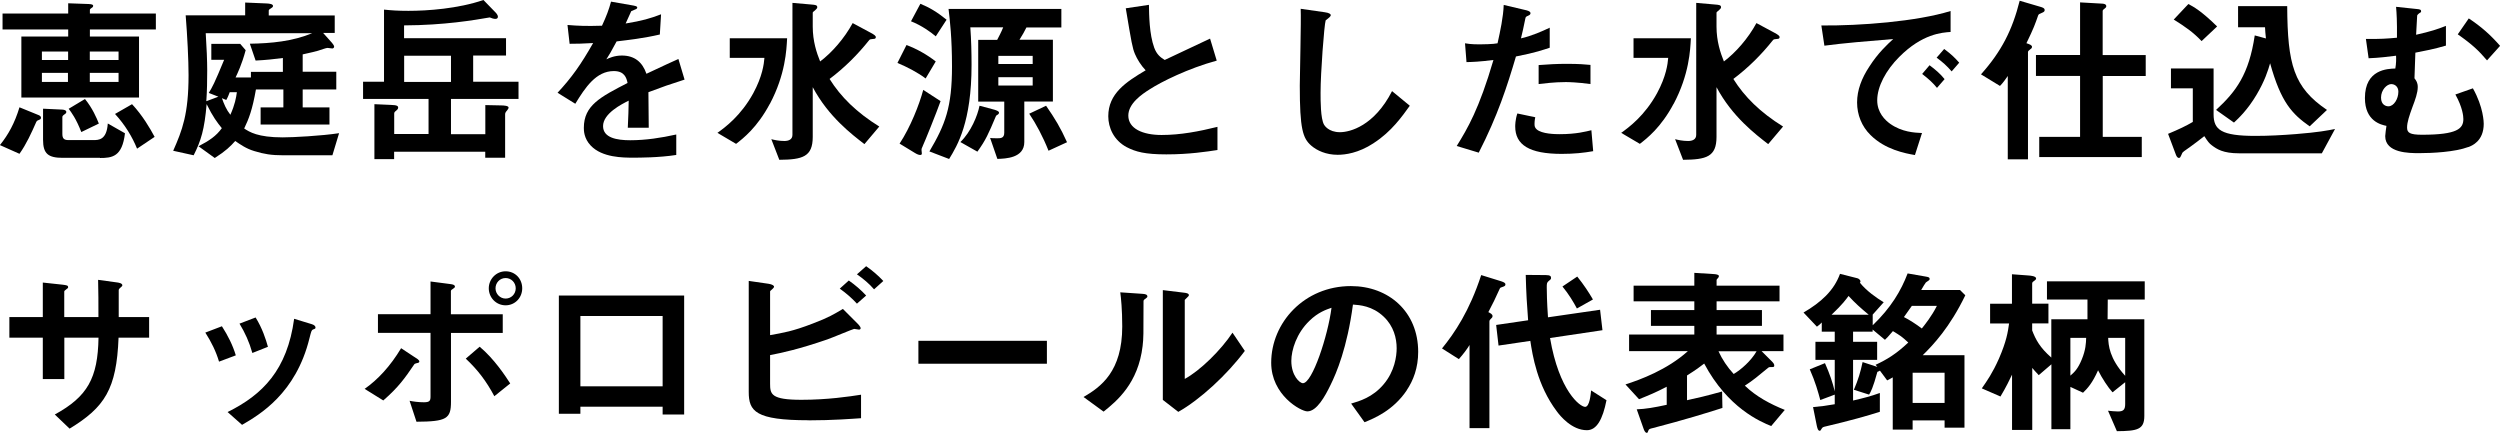
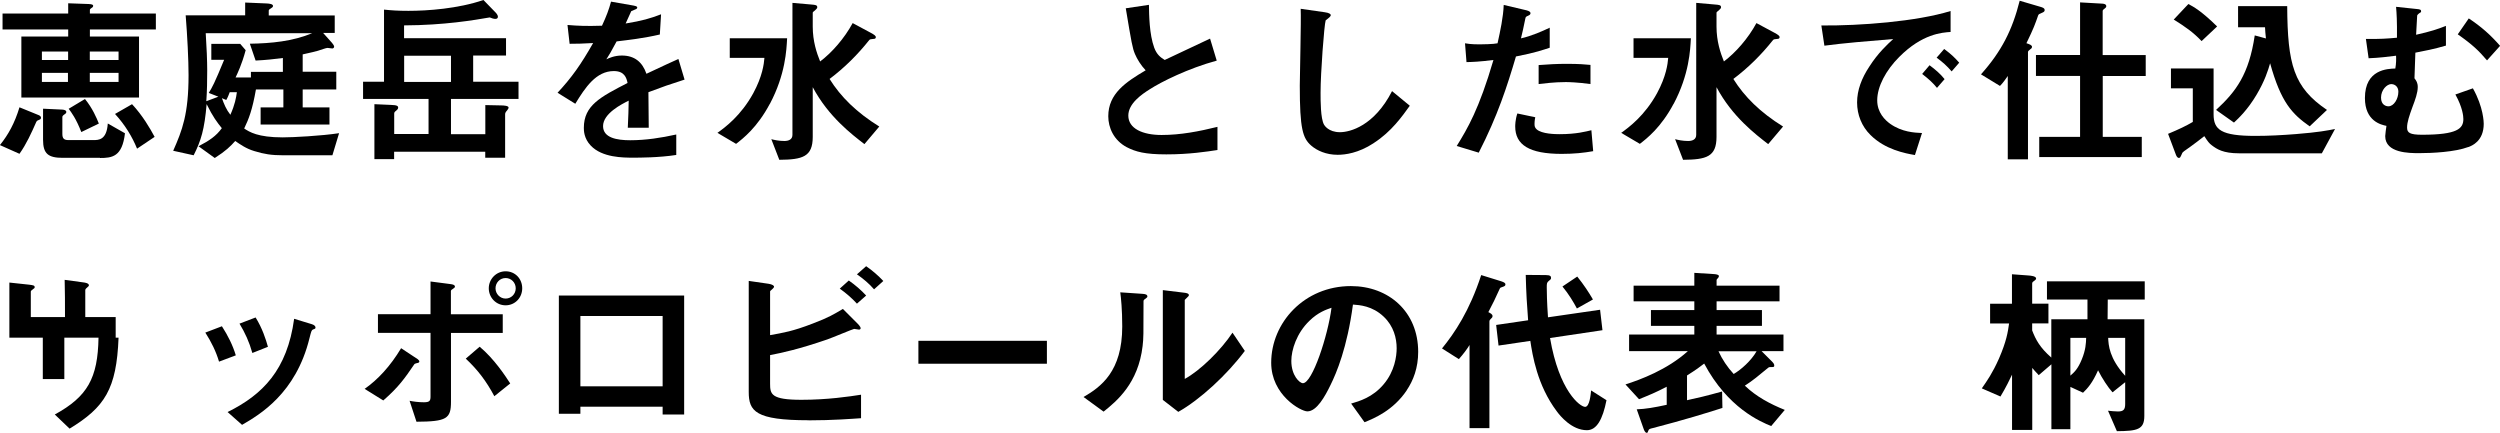
<svg xmlns="http://www.w3.org/2000/svg" id="_レイヤー_2" data-name="レイヤー 2" viewBox="0 0 304.28 52.69">
  <g id="_テキスト" data-name="テキスト">
    <g>
      <path d="M4.86,14.54c-.33.13-.35.15-.44.29-.59,1.34-1.21,2.71-2.05,3.89l-2.38-1.06c1.03-1.28,1.8-2.68,2.38-4.6l2.33.95c.11.04.29.15.29.31,0,.07-.02.18-.13.22ZM10.94,3.59v.86h5.98v7.42H2.6v-7.42h5.7v-.86H.31v-1.94h7.99V.4l2.51.09c.44.02.53.11.53.22,0,.09-.07.2-.2.26-.07.04-.2.15-.2.22v.46h8.03v1.94h-8.03ZM8.29,6.27h-3.19v1.03h3.19v-1.03ZM8.27,8.87h-3.17v1.1h3.17v-1.1ZM12.17,19.21h-4.53c-1.76,0-2.4-.48-2.4-2.2v-3.78l2.35.11c.26.02.48.09.48.29,0,.09-.04.18-.22.29-.22.15-.26.24-.26.33v2.05c0,.55.2.75.73.75h3.04c.64,0,1.63,0,1.76-2.02l2.09,1.19c-.33,2.86-1.56,3.01-3.04,3.01ZM9.9,16.08c-.64-1.65-1.21-2.4-1.54-2.84l1.98-1.19c.92,1.12,1.43,2.33,1.69,2.99l-2.13,1.03ZM14.43,6.27h-3.5v1.03h3.5v-1.03ZM14.43,8.87h-3.5v1.1h3.5v-1.1ZM16.68,18.09c-.57-1.41-1.45-2.88-2.68-4.22l2.07-1.19c1.28,1.37,2.2,2.95,2.75,3.98l-2.13,1.43Z" />
      <path d="M40.44,18.9h-5.96c-1.47,0-2.35-.15-3.52-.51-.99-.29-1.72-.81-2.33-1.23-.59.66-1.14,1.21-2.49,2.07l-1.98-1.43c1.32-.68,2.16-1.25,2.84-2.2-.55-.68-1.1-1.39-1.85-2.93-.26,3.08-.68,4.45-1.58,6.23l-2.49-.55c1.1-2.49,1.87-4.45,1.87-9.2,0-1.85-.15-4.8-.35-7.28h7.24V.31l2.62.11c.35.02.77.07.77.31,0,.13-.15.22-.26.29-.26.15-.26.22-.26.29v.57h8.03v2.13h-1.41l1.08,1.21c.09.11.26.33.26.46,0,.11-.11.22-.22.22-.09,0-.51-.07-.59-.07-.15,0-.77.22-1.17.35-.15.04-.88.24-1.85.44v2.11h4.09v2.16h-4.09v2.18h3.26v2.09h-8.38v-2.09h2.77v-2.18h-3.34c-.44,2.49-.86,3.56-1.43,4.75.64.42,1.65,1.08,4.69,1.08,1.25,0,4.69-.18,6.86-.51l-.81,2.68ZM25.04,4.05c.11,1.65.18,3.41.18,4.51,0,1.23-.02,2.53-.11,3.76l1.47-.55-1.17-.46c.42-.68.68-1.14,1.87-4.03h-1.56v-1.94h3.52l.66.77c-.46,1.72-1.01,2.86-1.23,3.32h1.87v-.68h3.89v-1.69c-1.21.15-1.96.24-3.32.31l-.7-2.05c2.6-.04,5.21-.29,7.59-1.28h-12.96ZM27.96,11.22c-.07.2-.24.64-.42.95l-.53-.22c.26.73.53,1.39,1.03,2.02.55-1.23.7-2.07.79-2.75h-.88Z" />
      <path d="M54.89,12.06v4.27h4.18v-3.54l1.91.04c.33,0,.92.04.92.26,0,.11-.07.2-.18.35-.18.2-.24.31-.24.48v5.28h-2.42v-.73h-11.09v.9h-2.4v-6.69l2.05.09c.73.02.84.15.84.33,0,.15-.11.26-.24.37-.18.13-.24.22-.24.35v2.49h4.18v-4.27h-7.97v-2.09h2.55V1.17c.88.09,1.67.15,2.97.15,2.31,0,6.05-.26,9.13-1.32l1.41,1.45c.11.11.35.35.35.59,0,.2-.15.26-.31.26-.2,0-.48-.09-.68-.18-1.91.33-5.52.95-10.43.97v1.56h12.41v2.11h-4v3.19h5.52v2.09h-8.23ZM54.89,6.78h-5.7v3.19h5.7v-3.19Z" />
      <path d="M78.92,11.22c0,.86.04,3.59.04,4.33h-2.55c.07-1.25.09-2.33.11-3.3-.84.42-3.12,1.56-3.12,3.1,0,1.43,1.69,1.72,3.3,1.72,1.89,0,3.76-.29,5.61-.7v2.49c-2.09.33-4.53.33-5.24.33-1.23,0-3.78,0-5.17-1.47-.84-.88-.84-1.85-.84-2.16,0-2.73,2.02-3.76,5.32-5.46-.13-.66-.4-1.45-1.67-1.45-2.16,0-3.48,2-4.69,3.98l-2.16-1.34c1.74-1.87,2.84-3.43,4.33-6.05-1.25.07-1.94.09-2.86.09l-.26-2.29c1.32.11,2.29.15,4.2.09.55-1.19.84-1.96,1.1-2.93l2.75.48c.07.02.44.07.44.22,0,.13-.09.2-.22.24-.04.02-.48.22-.51.22-.02.02-.57,1.25-.68,1.5,2.02-.33,3.01-.62,4.31-1.12l-.15,2.46c-1.98.46-3.78.66-5.26.84-.7,1.3-.88,1.61-1.25,2.18.29-.13.95-.46,1.89-.46,1.52,0,2.49.77,2.99,2.22,2.57-1.21,2.86-1.34,3.89-1.8l.75,2.51c-1.74.55-2.79.92-4.42,1.54Z" />
      <path d="M93.7,12.63c-1.54,2.9-3.26,4.22-4.11,4.88l-2.27-1.34c.95-.68,2.86-2.09,4.36-4.82,1.12-2.07,1.3-3.56,1.36-4.31h-4.22v-2.38h6.98c-.07,1.39-.2,4.4-2.09,7.97ZM105.21,17.54c-1.54-1.19-4.38-3.34-6.29-6.93v6.05c0,2.42-1.23,2.77-4.07,2.79l-.97-2.51c.35.09.92.22,1.58.22.53,0,.99-.18.99-.75V.35l2.29.2c.51.04.73.07.73.33,0,.13-.07.18-.26.37-.22.18-.29.22-.29.31v1.67c0,1.8.48,3.21.9,4.25,1.41-1.06,2.93-2.77,3.96-4.67l2.18,1.17c.44.24.64.37.64.55s-.18.2-.22.2c-.42.04-.46.04-.57.13-1.43,1.8-3.01,3.37-4.84,4.75,1.36,2.18,3.28,4.07,6.05,5.79l-1.8,2.13Z" />
-       <path d="M112.66,9.55c-.88-.68-2.27-1.41-3.43-1.89l1.1-2.18c1.25.46,2.53,1.19,3.56,2l-1.23,2.07ZM112.31,17.78c-.11.22-.15.31-.15.48,0,.07.04.35.04.42,0,.15-.09.18-.2.18-.09,0-.29-.02-.64-.24l-1.87-1.14c1.32-2,2.4-4.75,2.88-6.54l2.11,1.37c-.51,1.43-1.91,4.91-2.18,5.48ZM113.89,4.42c-.59-.51-1.72-1.32-3.01-1.83l1.14-2.13c1.08.44,2.02.99,3.19,1.94l-1.32,2.03ZM124.94,3.32c-.26.51-.46.9-.86,1.52h4.07v7.52h-3.48v4.93c0,1.96-2.29,2.02-3.28,2.05l-.88-2.55c.13.02.4.04.84.04s.88,0,.88-.68v-3.78h-3.17v-7.52h2.31c.18-.35.48-.9.73-1.52h-4c.11,1.43.15,3.12.15,4.58,0,6.95-1.72,9.79-2.73,11.44l-2.4-.92c1.94-3.28,2.75-5.39,2.75-10.34,0-3.48-.26-5.66-.42-7h13.73v2.25h-4.25ZM121.44,13.95c-.15.09-.18.09-.24.22-.9,2.13-1.21,2.86-2.24,4.29l-2.07-1.17c1.28-1.23,2.09-3.21,2.33-4.42l1.8.48c.22.07.57.18.57.35,0,.07-.02.18-.15.24ZM125.69,6.8h-4.18v.99h4.18v-.99ZM125.69,9.4h-4.18v1.01h4.18v-1.01ZM127.62,18.35c-.7-1.76-1.52-3.28-2.35-4.51l2.05-.97c1.08,1.56,1.76,2.68,2.55,4.44l-2.24,1.03Z" />
      <path d="M141.97,18.79c-2.6,0-3.74-.31-4.84-.88-1.58-.84-2.24-2.38-2.24-3.76,0-2.75,2.13-4.16,4.55-5.59-.62-.66-1.03-1.36-1.3-1.98-.31-.73-.42-1.37-1.12-5.57l2.82-.42c.02,1.23.04,3.56.64,5.21.31.84.77,1.19,1.28,1.5,2.53-1.19,2.82-1.32,5.52-2.6l.81,2.68c-3.48.95-6.73,2.57-8.14,3.48-.99.62-2.62,1.74-2.62,3.21,0,1.58,1.74,2.36,4.05,2.36s4.58-.44,6.8-.99v2.82c-1.32.2-3.45.53-6.21.53Z" />
      <path d="M167.18,17.43c-1.85,1.21-3.45,1.41-4.38,1.41-1.39,0-2.51-.51-3.21-1.12-1.03-.9-1.39-2.02-1.39-7.3,0-1.34.18-7.88.11-9.35l2.93.42c.53.07.73.22.73.35,0,.18-.26.35-.62.64-.18.57-.62,6.38-.62,8.8,0,1.01,0,3.15.42,3.89.04.07.53.92,1.94.92,1.23,0,4.18-.77,6.34-5l2.16,1.78c-.9,1.25-2.22,3.15-4.4,4.55Z" />
      <path d="M184.51,6.87c-1.08,3.65-2.22,7.2-4.53,11.71l-2.68-.81c1.32-2.13,2.73-4.51,4.47-10.47-1.76.22-2.51.24-3.28.26l-.18-2.29c.24.04.7.13,1.78.13.31,0,1.69-.02,2.18-.13.33-1.5.7-3.19.75-4.67l2.71.64s.55.11.55.35c0,.15-.07.22-.26.31-.29.13-.33.15-.37.37-.2.99-.37,1.78-.53,2.4,1.3-.29,2.62-.88,3.5-1.3v2.44c-.75.24-1.67.59-4.09,1.06ZM190.08,18.73c-3.96,0-5.66-1.1-5.66-3.34,0-.11,0-.81.26-1.58l2.18.46c-.09.42-.09.77-.09.81,0,.29.04.46.26.66.62.57,2.29.59,2.79.59,2.05,0,3.23-.33,3.87-.48l.22,2.55c-1.12.2-2.31.33-3.85.33ZM190.57,9.99c-1.41,0-2.77.18-3.3.24v-2.31c1.14-.09,2.24-.15,3.41-.15,1.54,0,2.24.07,2.9.13v2.33c-1.65-.22-2.68-.24-3.01-.24Z" />
      <path d="M203.7,12.63c-1.54,2.9-3.26,4.22-4.11,4.88l-2.27-1.34c.95-.68,2.86-2.09,4.36-4.82,1.12-2.07,1.3-3.56,1.36-4.31h-4.22v-2.38h6.98c-.07,1.39-.2,4.4-2.09,7.97ZM215.21,17.54c-1.54-1.19-4.38-3.34-6.29-6.93v6.05c0,2.42-1.23,2.77-4.07,2.79l-.97-2.51c.35.09.92.22,1.58.22.53,0,.99-.18.99-.75V.35l2.29.2c.51.04.73.07.73.33,0,.13-.07.18-.26.37-.22.18-.29.22-.29.31v1.67c0,1.8.48,3.21.9,4.25,1.41-1.06,2.93-2.77,3.96-4.67l2.18,1.17c.44.24.64.37.64.55s-.18.2-.22.2c-.42.04-.46.04-.57.13-1.43,1.8-3.01,3.37-4.84,4.75,1.36,2.18,3.28,4.07,6.05,5.79l-1.8,2.13Z" />
      <path d="M231.16,6.93c-1.63,1.63-2.68,3.61-2.68,5.28,0,1.52.97,2.42,1.58,2.86,1.43,1.01,2.97,1.08,3.87,1.12l-.86,2.68c-1.17-.2-3.63-.66-5.41-2.44-1.06-1.04-1.63-2.46-1.63-3.96s.55-2.95,1.5-4.38c1.03-1.61,2.13-2.64,2.9-3.34-2.95.24-6.18.51-8.38.81l-.37-2.46c4.75.04,11.57-.48,15.73-1.76v2.55c-1.03.07-3.45.22-6.25,3.04ZM235.75,10.69c-.48-.59-.95-1.03-1.8-1.69l.9-1.06c.73.55,1.28,1.01,1.83,1.69l-.92,1.06ZM237.54,8.69c-.57-.66-1.1-1.14-1.83-1.67l.92-1.06c.92.68,1.36,1.14,1.83,1.67l-.92,1.06Z" />
      <path d="M248.62,1.52c-.44.18-.48.2-.55.35-.37,1.06-.53,1.54-1.43,3.39.4.13.68.24.68.44,0,.13-.09.22-.2.29-.2.18-.29.22-.29.35v13.05h-2.46v-10.14c-.22.31-.57.84-.95,1.21l-2.31-1.41c2.49-2.79,3.81-5.37,4.71-8.96l2.62.77c.37.11.42.24.42.37,0,.15-.09.22-.24.29ZM255.93,9.24v7.42h4.75v2.46h-12.48v-2.46h4.97v-7.42h-5.37v-2.55h5.37V.29l2.64.15c.18,0,.55.04.55.31,0,.13-.09.22-.22.31-.18.13-.22.2-.22.29v5.35h5.24v2.55h-5.24Z" />
      <path d="M282.59,18.66h-10.06c-1.96,0-2.71-.51-3.32-.97-.29-.2-.51-.48-.92-1.12-.22.18-1.32,1.04-2.46,1.83q-.2.13-.26.31c-.2.44-.22.51-.37.51-.2,0-.31-.24-.37-.4l-.95-2.53c1.32-.55,2.2-.97,3.01-1.45v-4.09h-2.66v-2.42h5.19v5.59c0,1.87.92,2.62,5.08,2.62,1.65,0,3.28-.09,4.93-.22,2.75-.22,3.89-.44,4.77-.62l-1.61,2.97ZM267.96,5c-1.03-1.08-1.98-1.74-3.39-2.62l1.78-1.89c.62.33,1.52.79,3.5,2.73l-1.89,1.78ZM281.12,15.38c-2.16-1.52-3.5-2.93-4.82-7.68-.24.84-.64,2.13-1.65,3.83-1.08,1.83-2.2,2.88-2.75,3.39l-2.18-1.54c2.44-2.24,4-4.33,4.71-9.07l1.36.37c-.07-.62-.09-.97-.11-1.36h-3.28V.75h5.98c.04,7.13.79,9.88,4.84,12.63l-2.11,2Z" />
      <path d="M300.43,17.89c-1.65.62-4.42.75-5.98.75-1.21,0-4.14,0-4.14-2.07,0-.24.11-.95.15-1.25-.62-.13-2.62-.55-2.62-3.39,0-3.5,2.77-3.56,3.7-3.59.11-.59.11-1.21.09-1.56-.9.11-2,.26-3.34.31l-.33-2.35c1.74.02,2.6-.04,3.78-.15.02-1.98-.04-2.99-.11-3.76l2.46.26c.48.04.59.09.59.29,0,.13-.11.15-.24.24-.13.09-.2.18-.24.26l-.13,2.35c1.78-.4,2.62-.68,3.63-1.08v2.4c-1.41.42-2.68.66-3.72.86-.02.68-.07,2.02-.11,3.12.2.26.4.53.4,1.06,0,.7-.31,1.56-.64,2.42-.4,1.1-.66,1.87-.66,2.51s.33.88,1.83.88c4.29,0,5.02-.75,5.02-1.91,0-.35-.09-1.41-.97-2.99l2.13-.75c1.3,2.29,1.32,4.18,1.32,4.31,0,2.13-1.45,2.68-1.87,2.84ZM291.08,10.23c-.59,0-1.28.73-1.28,1.65s.64,1.06.9,1.06c.66,0,1.21-.9,1.21-1.78,0-.62-.44-.92-.84-.92ZM302.7,7.35c-1.01-1.19-1.8-1.94-3.56-3.17l1.34-1.94c1.52,1.01,2.64,2,3.81,3.34l-1.58,1.76Z" />
-       <path d="M14.43,41.1c-.24,6.27-1.69,8.47-5.96,11.07l-1.8-1.72c3.98-2.18,5.24-4.42,5.32-9.35h-4.16v5.04h-2.62v-5.04H1.14v-2.51h4.07v-4.2l2.42.26c.51.07.66.09.66.31,0,.09-.04.13-.18.22-.24.18-.29.22-.29.33v3.08h4.16c0-1.67,0-3.15-.04-4.53l2.27.31c.18.02.68.09.68.35,0,.09-.07.15-.2.26-.15.13-.2.18-.24.29v3.32h3.7v2.51h-3.72Z" />
+       <path d="M14.43,41.1c-.24,6.27-1.69,8.47-5.96,11.07l-1.8-1.72c3.98-2.18,5.24-4.42,5.32-9.35h-4.16v5.04h-2.62v-5.04H1.14v-2.51v-4.2l2.42.26c.51.07.66.09.66.31,0,.09-.04.13-.18.22-.24.18-.29.22-.29.33v3.08h4.16c0-1.67,0-3.15-.04-4.53l2.27.31c.18.02.68.09.68.35,0,.09-.07.15-.2.26-.15.13-.2.18-.24.29v3.32h3.7v2.51h-3.72Z" />
      <path d="M26.66,44.02c-.37-1.25-.95-2.42-1.67-3.54l2.02-.77c.75,1.17,1.32,2.31,1.69,3.54l-2.05.77ZM38.11,40.09c-.2.11-.22.2-.44,1.06-1.65,6.75-6.09,9.33-8.21,10.56l-1.76-1.56c4.27-2.11,7.26-5.13,8.1-11.35l2.16.66c.29.09.44.24.44.4,0,.13-.04.15-.29.24ZM30.71,42.95c-.37-1.32-.88-2.44-1.56-3.56l1.96-.75c.81,1.3,1.25,2.66,1.5,3.57l-1.89.75Z" />
      <path d="M50.78,44.18c-.29.09-.31.09-.37.18-1.14,1.67-1.89,2.75-3.76,4.38l-2.27-1.41c1.61-1.12,3.15-2.79,4.44-4.95l1.8,1.19c.09.04.42.26.42.42,0,.13-.13.18-.26.2ZM54.89,40.5v8.41c0,2.05-.53,2.4-4.2,2.42l-.84-2.55c.44.09,1.08.18,1.74.18.7,0,.81-.18.81-.7v-7.75h-6.4v-2.27h6.4v-3.98l2.38.31c.35.04.59.11.59.31,0,.11-.09.18-.29.31-.09.04-.2.13-.2.24v2.82h6.31v2.27h-6.31ZM60.17,48.23c-.97-1.83-2.02-3.21-3.48-4.58l1.69-1.45c1.76,1.47,3.12,3.54,3.72,4.47l-1.94,1.56ZM61.54,37.16c-1.17,0-2.05-.95-2.05-2.07s.9-2.07,2.05-2.07,2.02.9,2.02,2.07-.9,2.07-2.02,2.07ZM61.54,33.84c-.7,0-1.23.57-1.23,1.25s.55,1.25,1.23,1.25,1.23-.55,1.23-1.25-.55-1.25-1.23-1.25Z" />
      <path d="M80.65,50.45v-.95h-10.01v.86h-2.62v-14.39h15.25v14.48h-2.62ZM80.65,38.46h-10.01v8.56h10.01v-8.56Z" />
      <path d="M98.41,51.15c-6.47,0-7.28-1.1-7.28-3.45v-13.51l2.42.35c.44.07.66.22.66.35,0,.11-.13.22-.22.31-.24.18-.26.24-.26.29v5.3c1.61-.29,2.73-.46,5.19-1.41,1.94-.73,2.64-1.17,3.67-1.78l1.83,1.83s.33.33.33.51c0,.02,0,.18-.2.18-.07,0-.48-.09-.59-.09s-2.73,1.1-3.26,1.28c-3.52,1.21-5.52,1.63-6.97,1.91v3.48c0,1.28.13,1.96,3.81,1.96,3.19,0,5.85-.4,7.26-.62v2.86c-1.06.07-3.43.26-6.38.26ZM104.3,36.96c-.62-.68-1.32-1.28-2.09-1.83l1.1-.99c.81.57,1.5,1.17,2.11,1.83l-1.12.99ZM106.39,35.22c-.64-.73-1.3-1.28-2.09-1.83l1.12-.99c.77.53,1.47,1.14,2.09,1.8l-1.12,1.01Z" />
      <path d="M111.78,44.27v-2.79h15.64v2.79h-15.64Z" />
      <path d="M139.33,36.41c-.15.13-.15.18-.15.29,0,4.11,0,4.44-.11,5.41-.53,4.55-3.15,6.71-4.75,7.99l-2.44-1.78c2.11-1.23,4.71-3.1,4.71-8.58,0-2.05-.15-3.5-.24-4.16l2.66.18c.4.02.64.09.64.33,0,.09-.04.11-.31.33ZM143.4,50.12l-1.87-1.45v-13.36l2.55.31c.2.02.62.07.62.29,0,.09-.04.15-.24.33,0,.02-.26.24-.26.26v9.62c1.89-1.03,4.4-3.5,5.81-5.63l1.5,2.22c-2.16,2.9-5.46,5.94-8.1,7.42Z" />
      <path d="M171.21,47.52c-1.65,2.44-3.94,3.39-5.13,3.87l-1.63-2.27c.99-.29,2.62-.75,3.96-2.35,1.34-1.58,1.58-3.41,1.58-4.38,0-1.21-.35-2.69-1.58-3.85-1.39-1.32-2.93-1.41-3.74-1.47-.7,5.24-2,8.32-2.73,9.79-.66,1.36-1.67,3.21-2.82,3.21-.79,0-4.4-1.98-4.4-5.92,0-4.88,4.03-9.33,9.7-9.33,4.58,0,8.19,3.1,8.19,8.01,0,1.94-.59,3.48-1.41,4.69ZM159.37,39.05c-1.56,1.5-2.2,3.54-2.2,4.88,0,1.78,1.01,2.71,1.41,2.71,1.14,0,3.04-5.74,3.48-9.18-.64.22-1.63.55-2.68,1.58Z" />
      <path d="M183.02,34.87c-.37.13-.42.13-.48.26-.53,1.17-.81,1.76-1.39,2.86.26.13.51.26.51.48,0,.15-.11.26-.2.33-.09.09-.18.18-.18.33v12.98h-2.42v-10.12c-.26.44-.73,1.08-1.3,1.72l-2.05-1.3c1.54-1.89,3.34-4.55,4.77-8.93l2.42.75c.4.13.53.24.53.38,0,.18-.13.22-.22.26ZM193.14,52.36c-1.83,0-3.26-1.74-3.67-2.31-2.38-3.17-2.95-6.84-3.21-8.56l-3.87.57-.29-2.51,3.89-.57c-.13-1.63-.24-3.41-.29-5.52l2.44.02c.55,0,.64.15.64.33,0,.15-.02.18-.26.37-.26.2-.26.35-.26.81s.02,1.83.15,3.63l6.34-.92.29,2.49-6.38.95c1.1,6.45,3.65,8.38,4.27,8.38.55,0,.68-1.54.73-2l1.87,1.19c-.46,2.33-1.19,3.65-2.38,3.65ZM191.93,37.55c-.42-.79-.97-1.72-1.76-2.68l1.8-1.21c.81,1.01,1.43,1.96,1.91,2.79l-1.96,1.1Z" />
      <path d="M215.58,51.86c-1.34-.55-5.28-2.2-8.16-7.61-.51.4-.95.73-2.09,1.45v3.01c1.14-.24,2.38-.53,4.27-1.06l.04,2c-1.83.59-4.69,1.47-8.43,2.44-.46.11-.51.13-.59.33-.07.22-.09.26-.2.26-.18,0-.33-.35-.37-.48l-.84-2.38c1.08-.04,2.13-.22,3.65-.55v-2.2c-1.36.71-2.11,1.01-3.37,1.52l-1.65-1.8c1.78-.57,5.08-1.78,7.59-4.05h-7.15v-2.02h7.94v-1.06h-5.28v-1.92h5.28v-1.06h-7.39v-1.91h7.39v-1.56l2.4.15c.26.02.59.07.59.24,0,.13-.09.22-.15.29-.04.02-.13.13-.13.2v.68h7.66v1.91h-7.66v1.06h5.52v1.92h-5.52v1.06h8.14v2.02h-2.66l1.3,1.3c.09.09.24.26.24.44,0,.2-.07.2-.48.2-.18,0-.2.02-.48.26-.84.7-1.69,1.41-2.62,2,1.39,1.34,3.1,2.24,4.86,2.95l-1.65,1.96ZM209.16,42.75c.44.97,1.08,1.94,1.85,2.77.88-.51,2.13-1.61,2.79-2.77h-4.64Z" />
-       <path d="M234.02,43.23h5.08v8.82h-2.42v-.88h-3.89v1.12h-2.42v-6.36c-.24.13-.24.15-.68.37l-.88-1.19c-.11.07-.2.11-.31.15-.53,1.94-.81,2.46-1.01,2.77l-1.85-.59c.53-1.23.81-2.18,1.06-3.37l1.8.59-.22-.26c1.36-.62,2.53-1.34,3.98-2.71-.79-.73-.92-.81-1.87-1.39-.53.64-.77.86-.97,1.06l-1.5-1.25v.26h-2.38v1.23h2.93v2.2h-2.93v4.95c1.32-.31,2.13-.51,3.26-.92v2.29c-1.36.44-3.61,1.08-6.51,1.76-.42.09-.46.13-.55.26-.15.26-.18.29-.26.29-.18,0-.26-.2-.35-.59l-.46-2.29c1.1-.11,1.52-.15,2.64-.35v-1.17l-1.76.66c-.26-.97-.59-2.18-1.28-3.74l1.85-.75c.59,1.34.92,2.31,1.19,3.43v-3.83h-2.35v-2.2h2.35v-1.23h-1.58v-1.12c-.18.2-.37.35-.59.51l-1.63-1.72c2.11-1.23,3.7-2.66,4.44-4.71l2.09.53c.13.02.4.18.4.4,0,.07-.02.09-.07.15.84,1.03,2,1.83,2.9,2.38l-1.34,1.5v1.3c2.22-2.13,3.45-4.2,4.25-6.31l2.13.37c.42.07.55.11.55.29,0,.04,0,.11-.09.18-.07.04-.33.22-.37.26-.04.02-.4.62-.57.92h4.73l.64.64c-1.89,3.92-3.92,6.05-5.17,7.28ZM224.99,36.02c-.31.42-.68.97-2.07,2.29h4.53c-1.03-.86-1.63-1.39-2.46-2.29ZM232.7,37.22c-.55.77-.7.99-.97,1.37.62.31,1.45.84,2.18,1.39.35-.44,1.21-1.5,1.83-2.75h-3.04ZM236.68,45.37h-3.89v3.67h3.89v-3.67Z" />
      <path d="M256.54,36.46c0,.55,0,.95-.02,2.4h4.47v11.77c0,1.67-.88,1.83-3.34,1.85l-1.08-2.49c.33.04.9.09,1.21.09.64,0,.88-.2.88-.9v-2.66l-1.54,1.23c-.53-.57-1.28-1.72-1.76-2.68-.68,1.54-1.28,2.2-1.83,2.73l-1.54-.71v5.15h-2.31v-7.9l-1.54,1.32c-.46-.48-.57-.62-.79-.88v7.55h-2.46v-6.73c-.24.51-.77,1.61-1.41,2.66l-2.27-.99c.64-.92,1.3-1.85,2.09-3.63.92-2.13,1.08-3.21,1.23-4.27h-2.31v-2.4h2.66v-3.59l2.02.15c.24.02.92.07.92.37,0,.11-.13.22-.24.29-.11.07-.24.15-.24.31v2.46h1.98v2.4h-1.98v.86c.44,1.14.95,2.09,2.33,3.3v-4.66h4.4v-2.4h-4.93v-2.22h11.9v2.22h-4.51ZM251.99,41.12v4.6c.48-.42.9-.79,1.39-1.98.48-1.17.51-1.96.53-2.62h-1.91ZM258.66,41.12h-2.07c.04.88.13,2.49,2.07,4.62v-4.62Z" />
    </g>
  </g>
</svg>